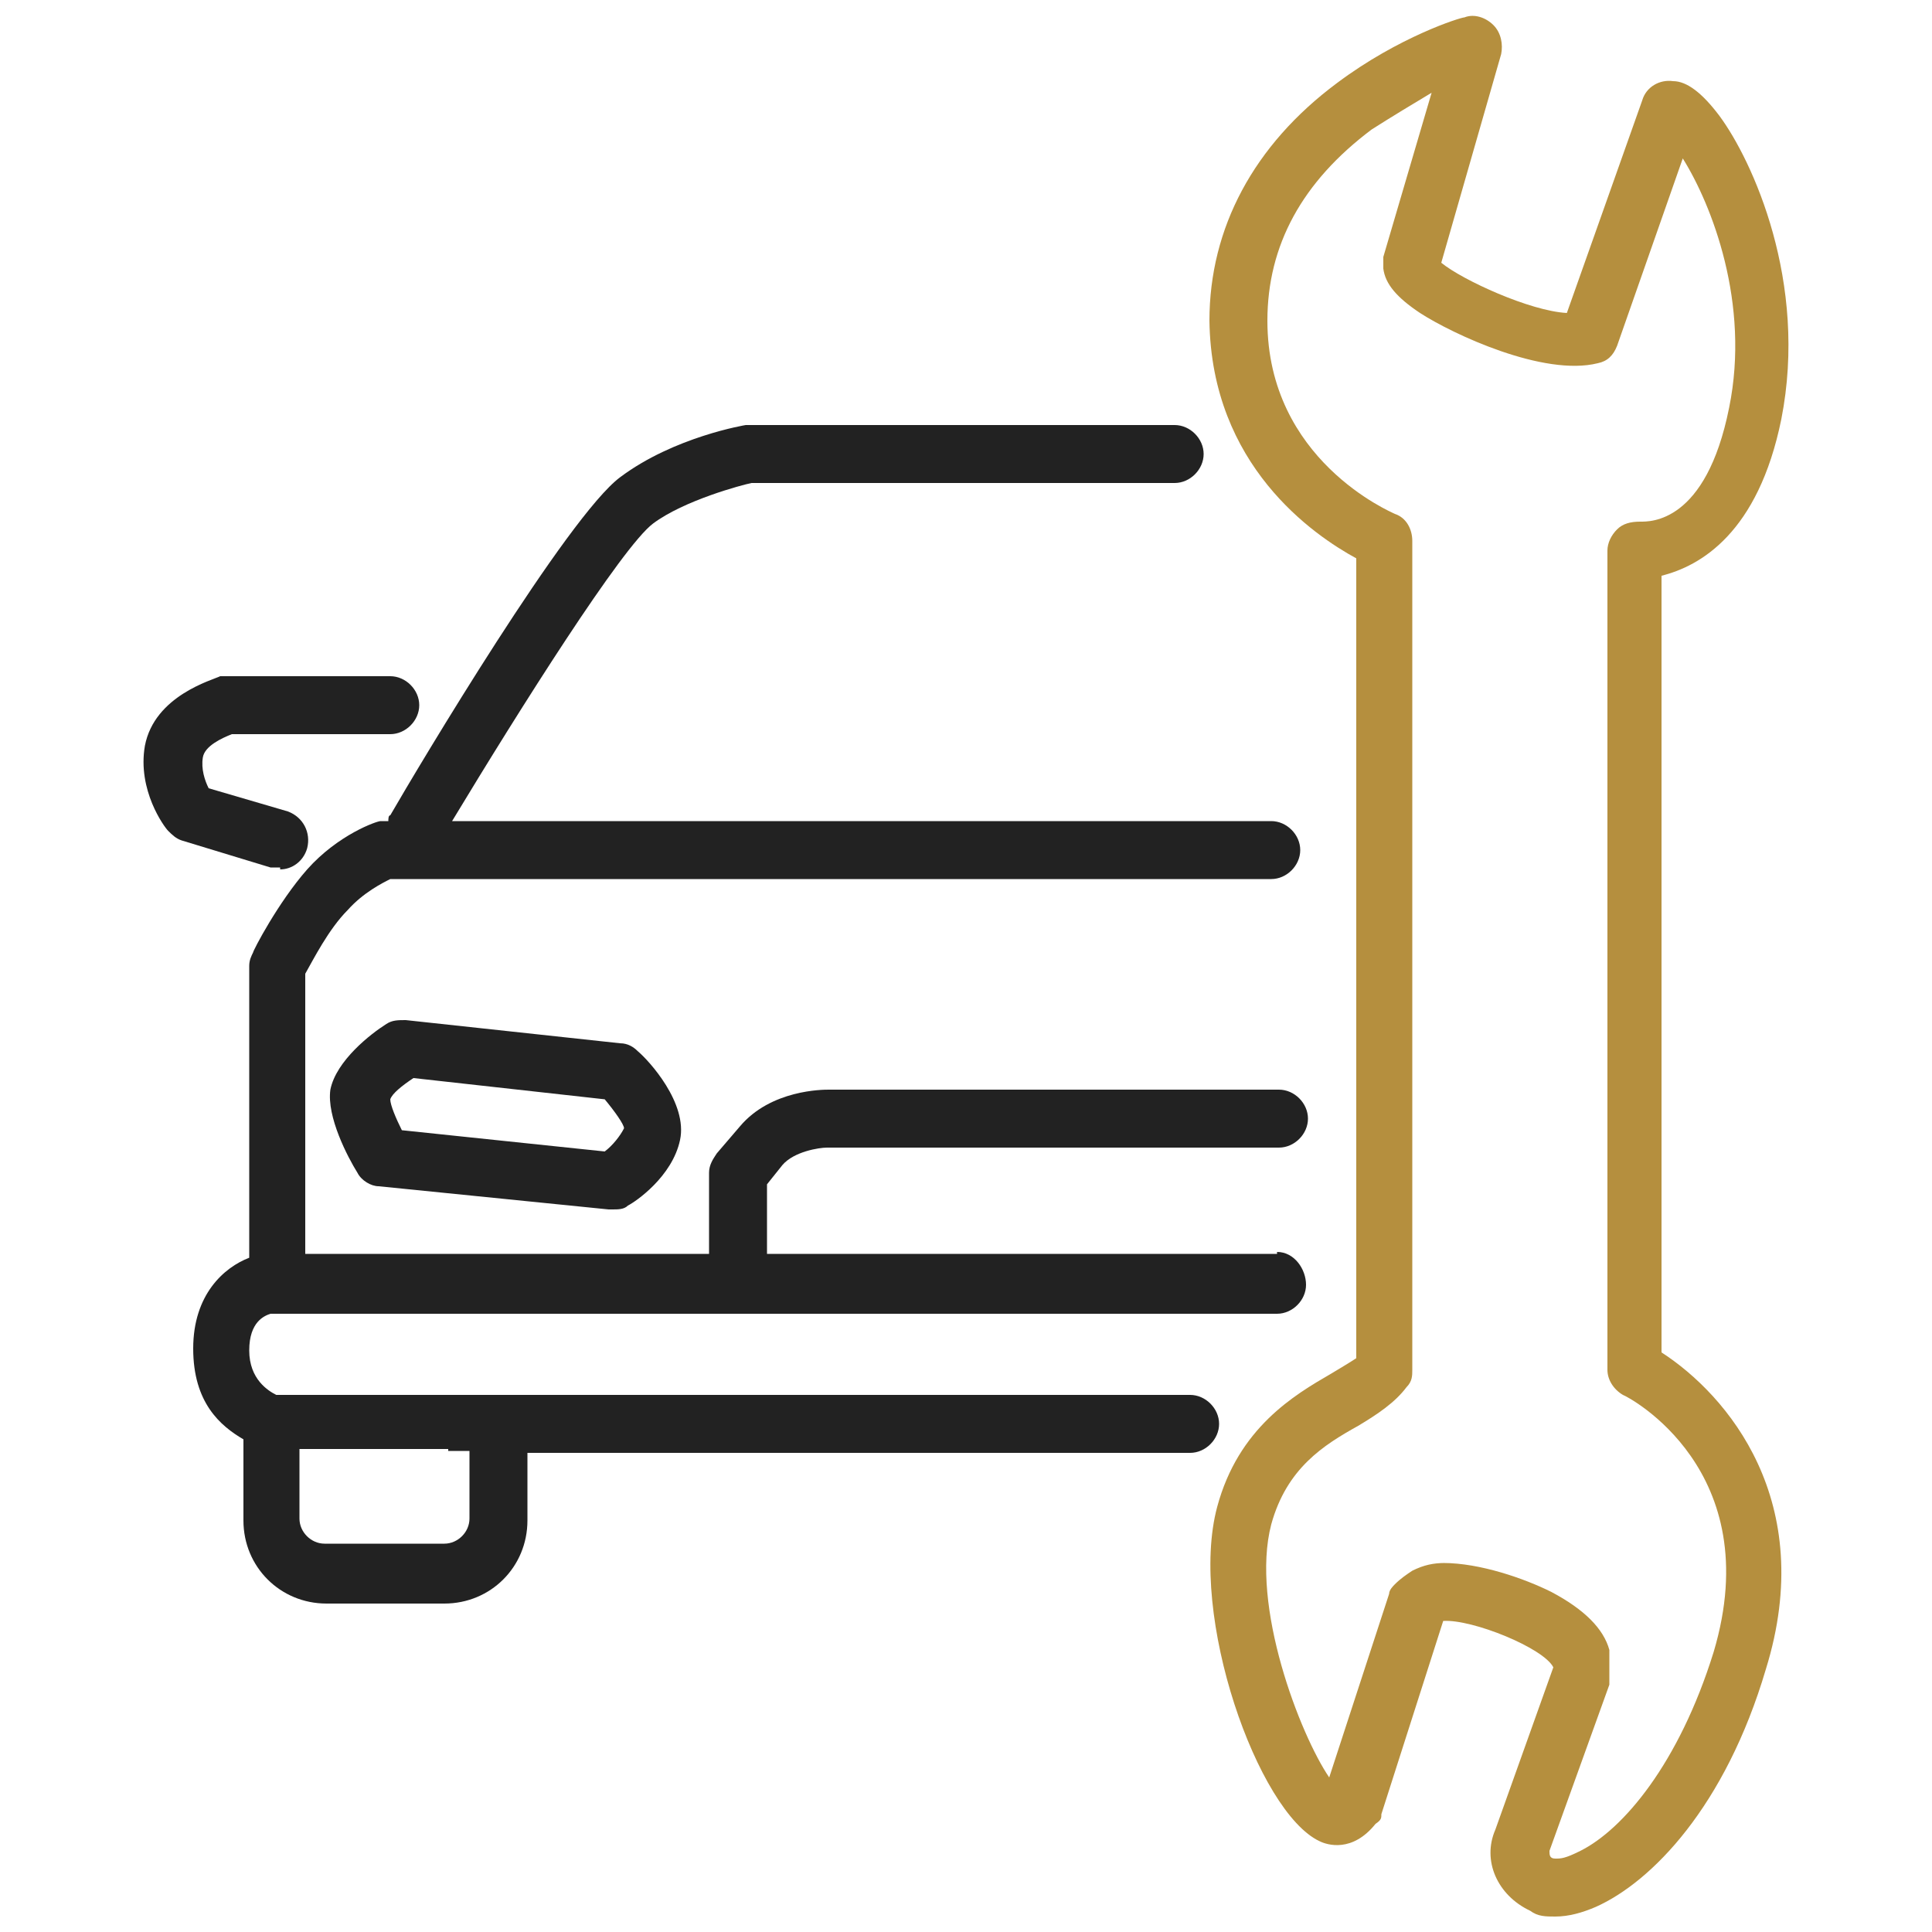
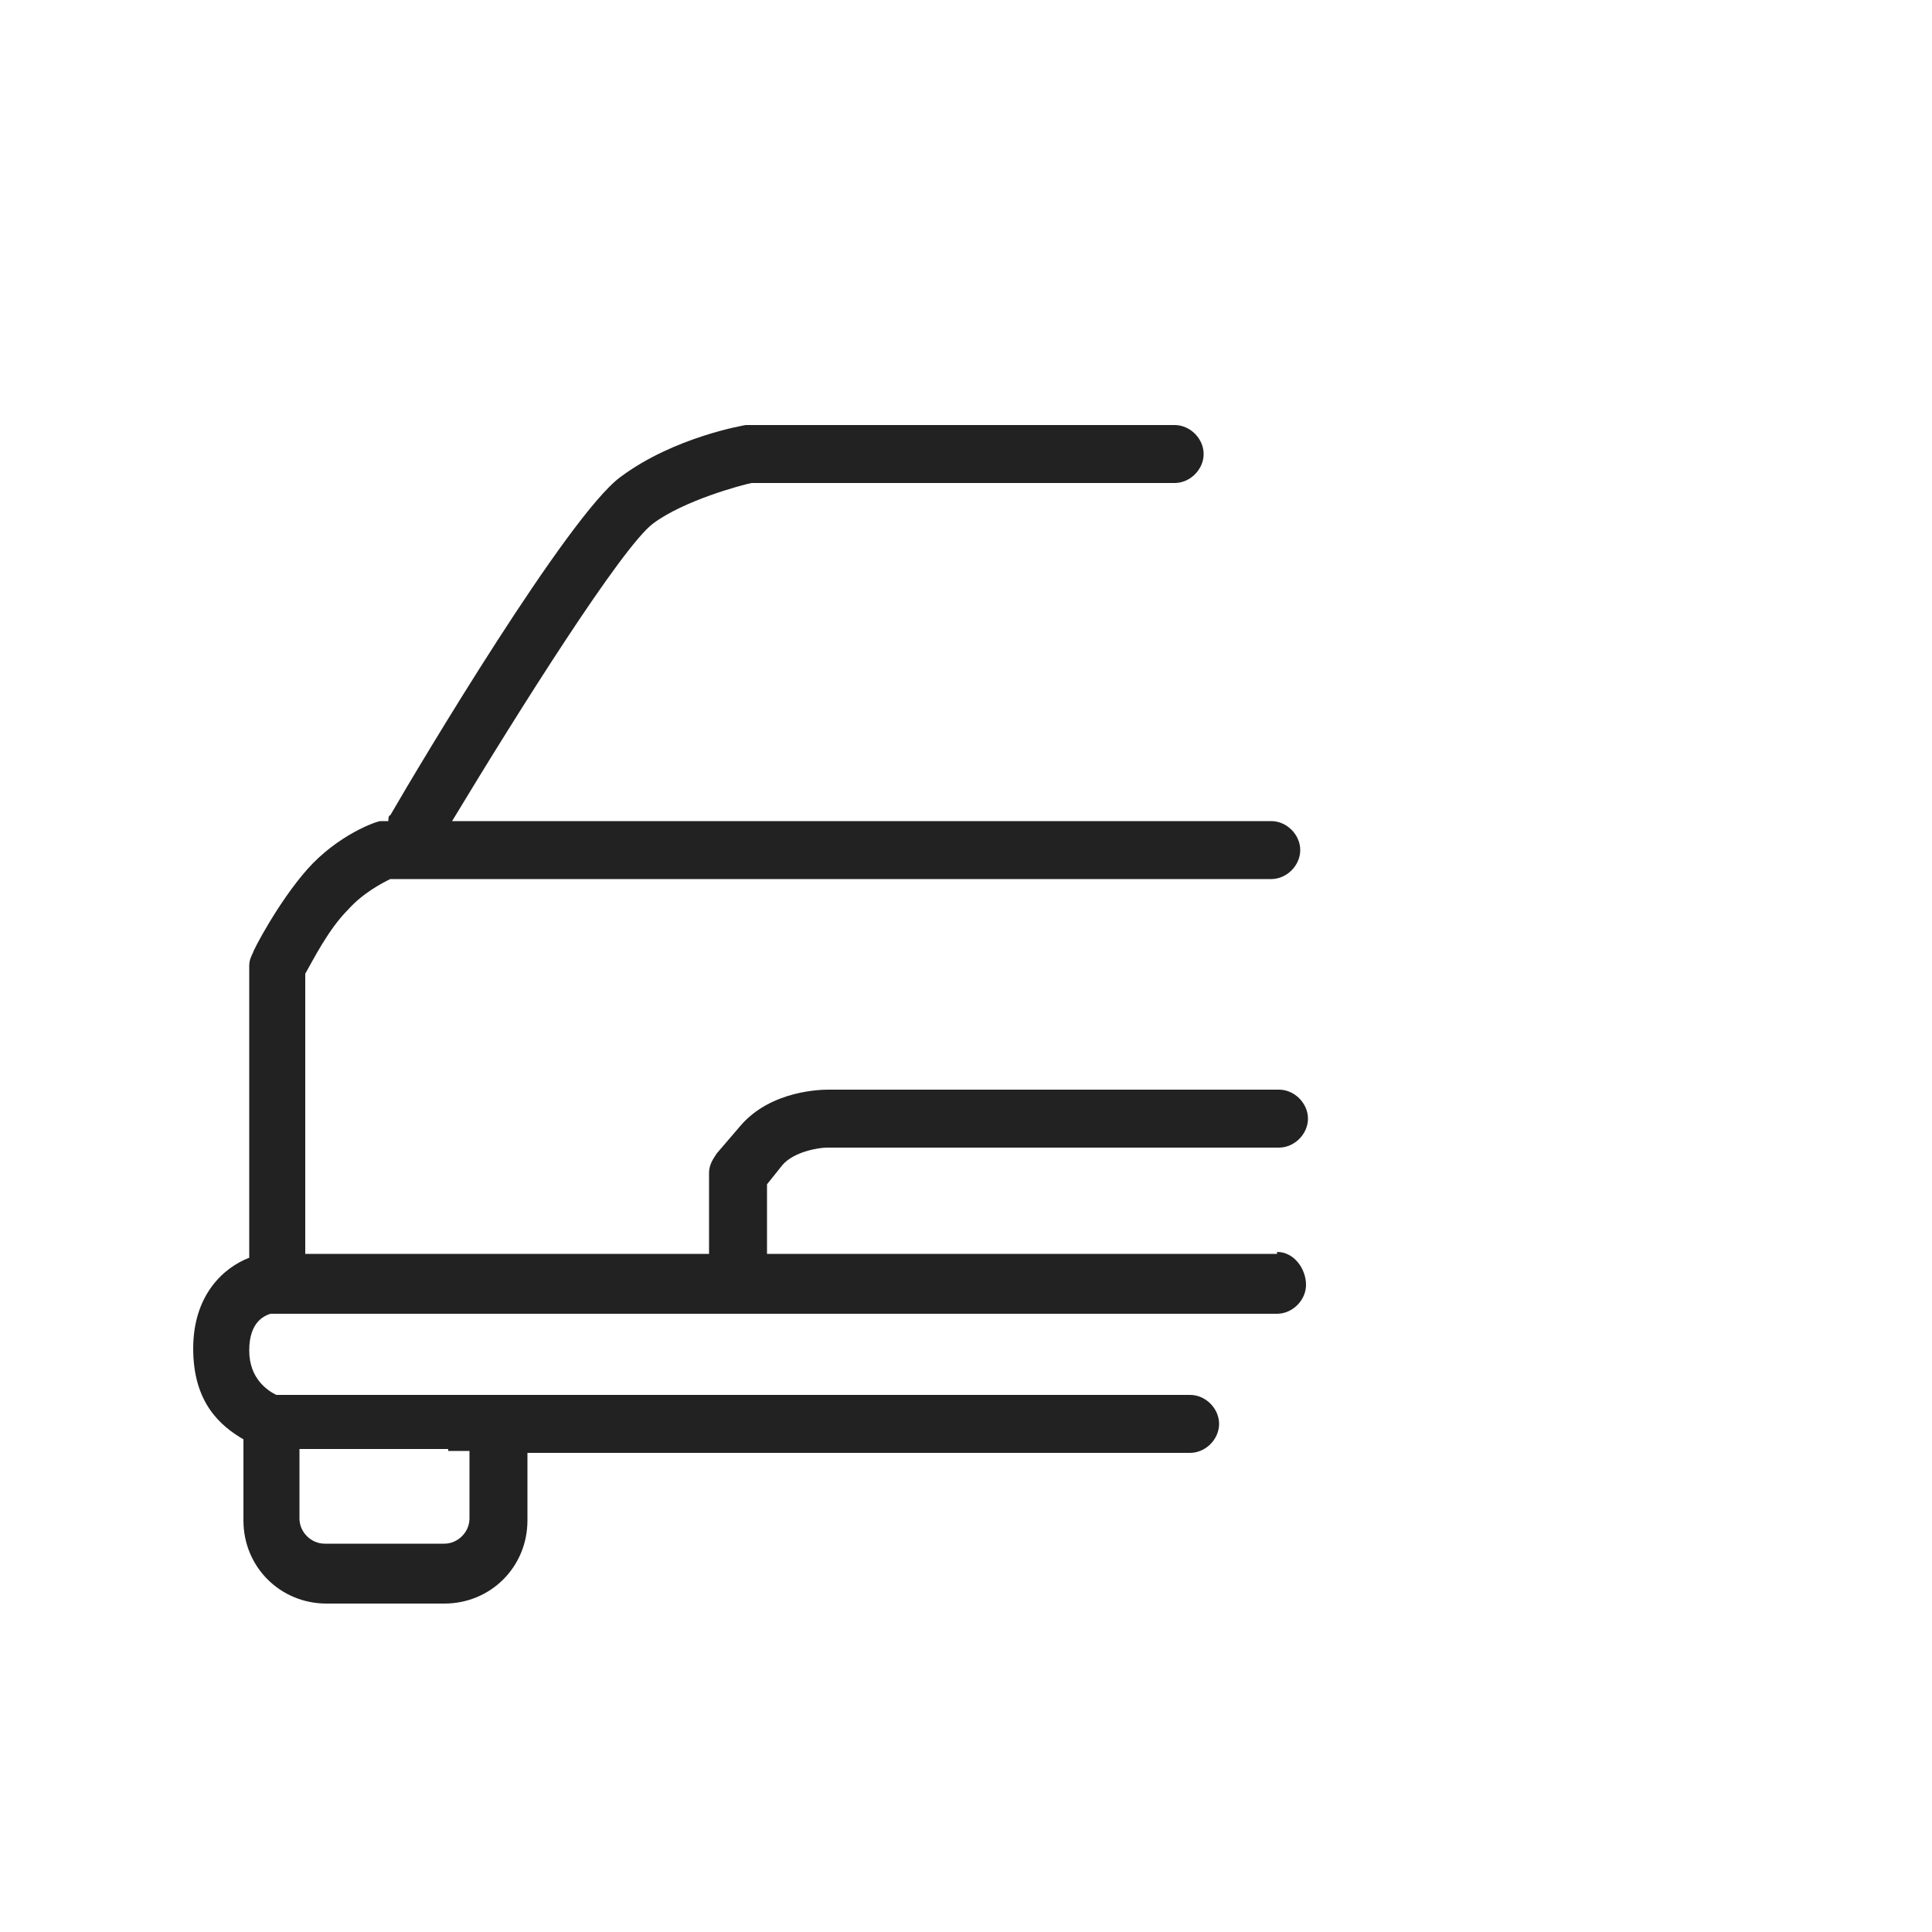
<svg xmlns="http://www.w3.org/2000/svg" id="Layer_1" version="1.1" viewBox="0 0 100 100">
  <defs>
    <style>
      .st0 {
        fill: #b58f3e;
      }

      .st1 {
        fill: #222;
      }
    </style>
  </defs>
-   <path class="st0" d="M80.5,99.2c-.5,0-.9,0-1.3-.3-1.7-.8-2.5-2.6-1.8-4.2l3-8.4h0c-.5-1-4.2-2.5-5.7-2.4l-3.2,10c0,.2,0,.3-.3.5-1.2,1.5-2.5,1.1-2.9.9-3.2-1.5-6.8-11.7-5.3-17.3,1.1-4.1,4-5.8,5.9-6.9.5-.3,1-.6,1.3-.8V28.9c-2.2-1.2-7.5-4.8-7.6-12.3,0-4.8,2.3-9.1,6.6-12.3,3.2-2.4,6.4-3.4,6.6-3.4.5-.2,1.1,0,1.5.4s.5,1,.4,1.5l-3.1,10.8c1.1.9,4.6,2.5,6.5,2.6l3.9-11c.2-.7.9-1.1,1.6-1,.7,0,1.5.6,2.4,1.8,1.7,2.3,4.6,8.6,3.2,15.7-1.2,5.9-4.2,7.6-6.2,8.1v40.2c3.4,2.2,8.1,7.7,5.4,16.4-2.1,7.1-5.9,11-8.8,12.3-.7.3-1.4.5-2.1.5ZM74.7,80.9c1.9,0,4.2.8,5.6,1.5,1.7.9,2.7,1.9,3,3,0,.4,0,.9,0,1.5,0,0,0,.2,0,.3l-3.1,8.6c0,.2,0,.4.3.4s.5,0,1.3-.4c2.2-1.1,5.1-4.5,6.9-10.3,2.8-9.4-4.4-13.2-4.7-13.3-.5-.3-.8-.8-.8-1.3V28.5c0-.4.2-.8.5-1.1.3-.3.7-.4,1.2-.4s3.4.1,4.6-5.9c1.1-5.4-.9-10.5-2.4-12.9l-3.4,9.7c-.2.5-.5.8-1,.9-2.8.7-7.5-1.5-9.2-2.6-1.2-.8-1.8-1.5-1.9-2.3v-.6l2.5-8.5c-1,.6-2,1.2-3.1,1.9-3.6,2.7-5.4,6-5.4,9.9,0,7.2,6.4,9.9,6.6,10,.6.2.9.8.9,1.4v42.9c0,.3,0,.6-.3.9-.6.8-1.5,1.4-2.5,2-1.8,1-3.7,2.2-4.5,5.1-1.1,4.2,1.5,10.9,3,13.1l3.1-9.5c0-.2.2-.4.3-.5.3-.3.6-.5.9-.7.6-.3,1.1-.4,1.7-.4ZM74.2,13.2h0ZM85.9,7h0Z" />
  <g>
    <path class="st1" d="M66.1,64.9h-26.4v-3.6l.8-1c.6-.7,1.9-.9,2.3-.9h23.4c.8,0,1.5-.7,1.5-1.5s-.7-1.5-1.5-1.5h-23.3c-.3,0-3,0-4.6,1.9l-1.2,1.4c-.2.3-.4.6-.4,1v4.2H15.8v-14.5c.4-.7,1.2-2.3,2.2-3.3.8-.9,1.8-1.4,2.2-1.6h45.6c.8,0,1.5-.7,1.5-1.5s-.7-1.5-1.5-1.5H23.4c3.5-5.8,8.8-14.2,10.4-15.4s4.6-2,5.1-2.1h21.9c.8,0,1.5-.7,1.5-1.5s-.7-1.5-1.5-1.5h-22.2c0,0-3.7.6-6.5,2.7-2.7,2-10.4,14.9-11.9,17.5-.1,0-.1.2-.1.3-.1,0-.3,0-.4,0-.2,0-2.2.7-3.8,2.5-1.5,1.7-2.8,4.2-2.8,4.3-.1.2-.2.4-.2.7v15.1c-1.3.5-2.9,1.9-2.9,4.7s1.4,4,2.6,4.7v4.2c0,2.4,1.9,4.3,4.3,4.3h6.1c2.4,0,4.3-1.9,4.3-4.3v-3.5h34.3c.8,0,1.5-.7,1.5-1.5s-.7-1.5-1.5-1.5H14.3c-.4-.2-1.4-.8-1.4-2.3s.8-1.8,1.1-1.9h52.1c.8,0,1.5-.7,1.5-1.5s-.6-1.7-1.5-1.7ZM23.2,75.1h1.1v3.5c0,.7-.6,1.3-1.3,1.3h-6.2c-.7,0-1.3-.6-1.3-1.3v-3.6h7.7Z" />
-     <path class="st1" d="M14.5,45c.6,0,1.2-.4,1.4-1.1.2-.8-.2-1.6-1-1.9l-4.1-1.2c-.2-.4-.4-1-.3-1.6.1-.6,1-1,1.5-1.2h8.2c.8,0,1.5-.7,1.5-1.5s-.7-1.5-1.5-1.5h-8.8c-.4.2-3.4,1-3.9,3.6-.4,2.3,1,4.2,1.2,4.4s.4.4.7.5l4.6,1.4c.2,0,.3,0,.5,0Z" />
-     <path class="st1" d="M21,52.8c-.4,0-.7,0-1,.2-.8.5-2.6,1.9-2.9,3.4-.2,1.4.9,3.5,1.4,4.3.2.4.7.7,1.1.7l11.9,1.2h.2c.3,0,.6,0,.8-.2.4-.2,2.3-1.5,2.7-3.4s-1.6-4.1-2.2-4.6c-.2-.2-.5-.4-.9-.4l-11.1-1.2ZM31.3,59.6l-10.5-1.1c-.3-.6-.6-1.3-.6-1.6.1-.3.6-.7,1.2-1.1l9.9,1.1c.5.6,1,1.3,1,1.5-.2.4-.6.9-1,1.2Z" />
  </g>
</svg>